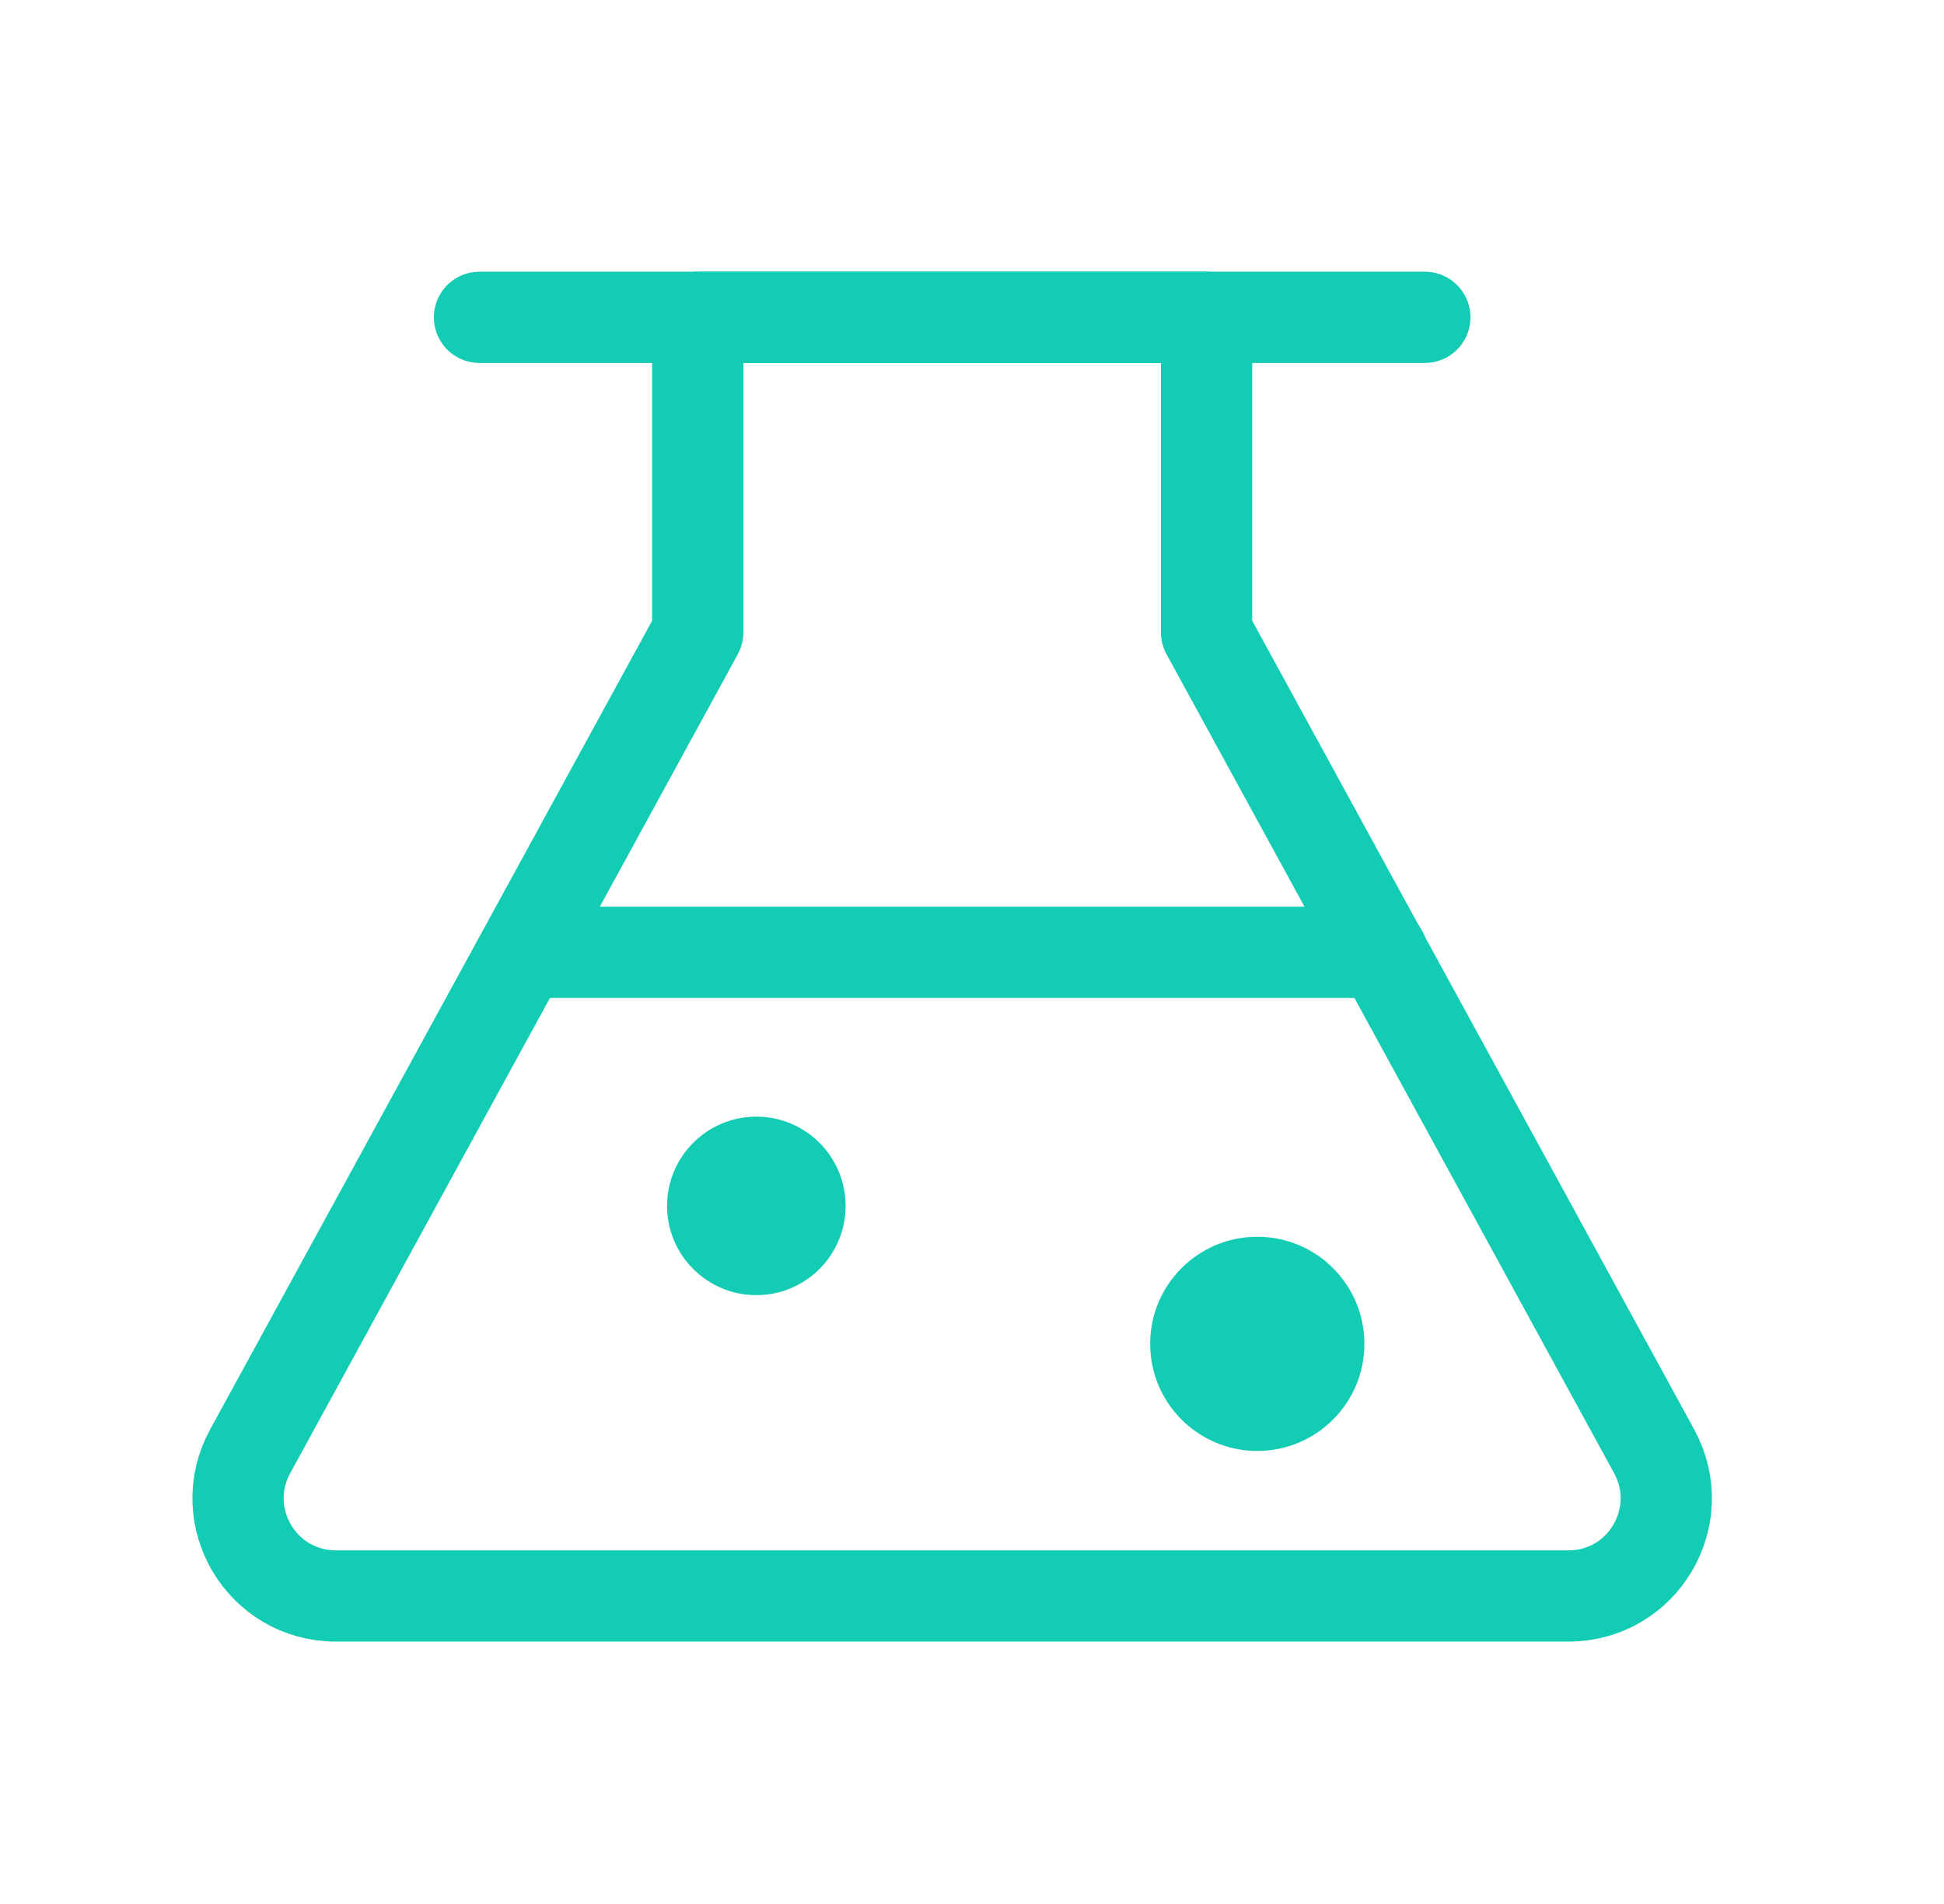
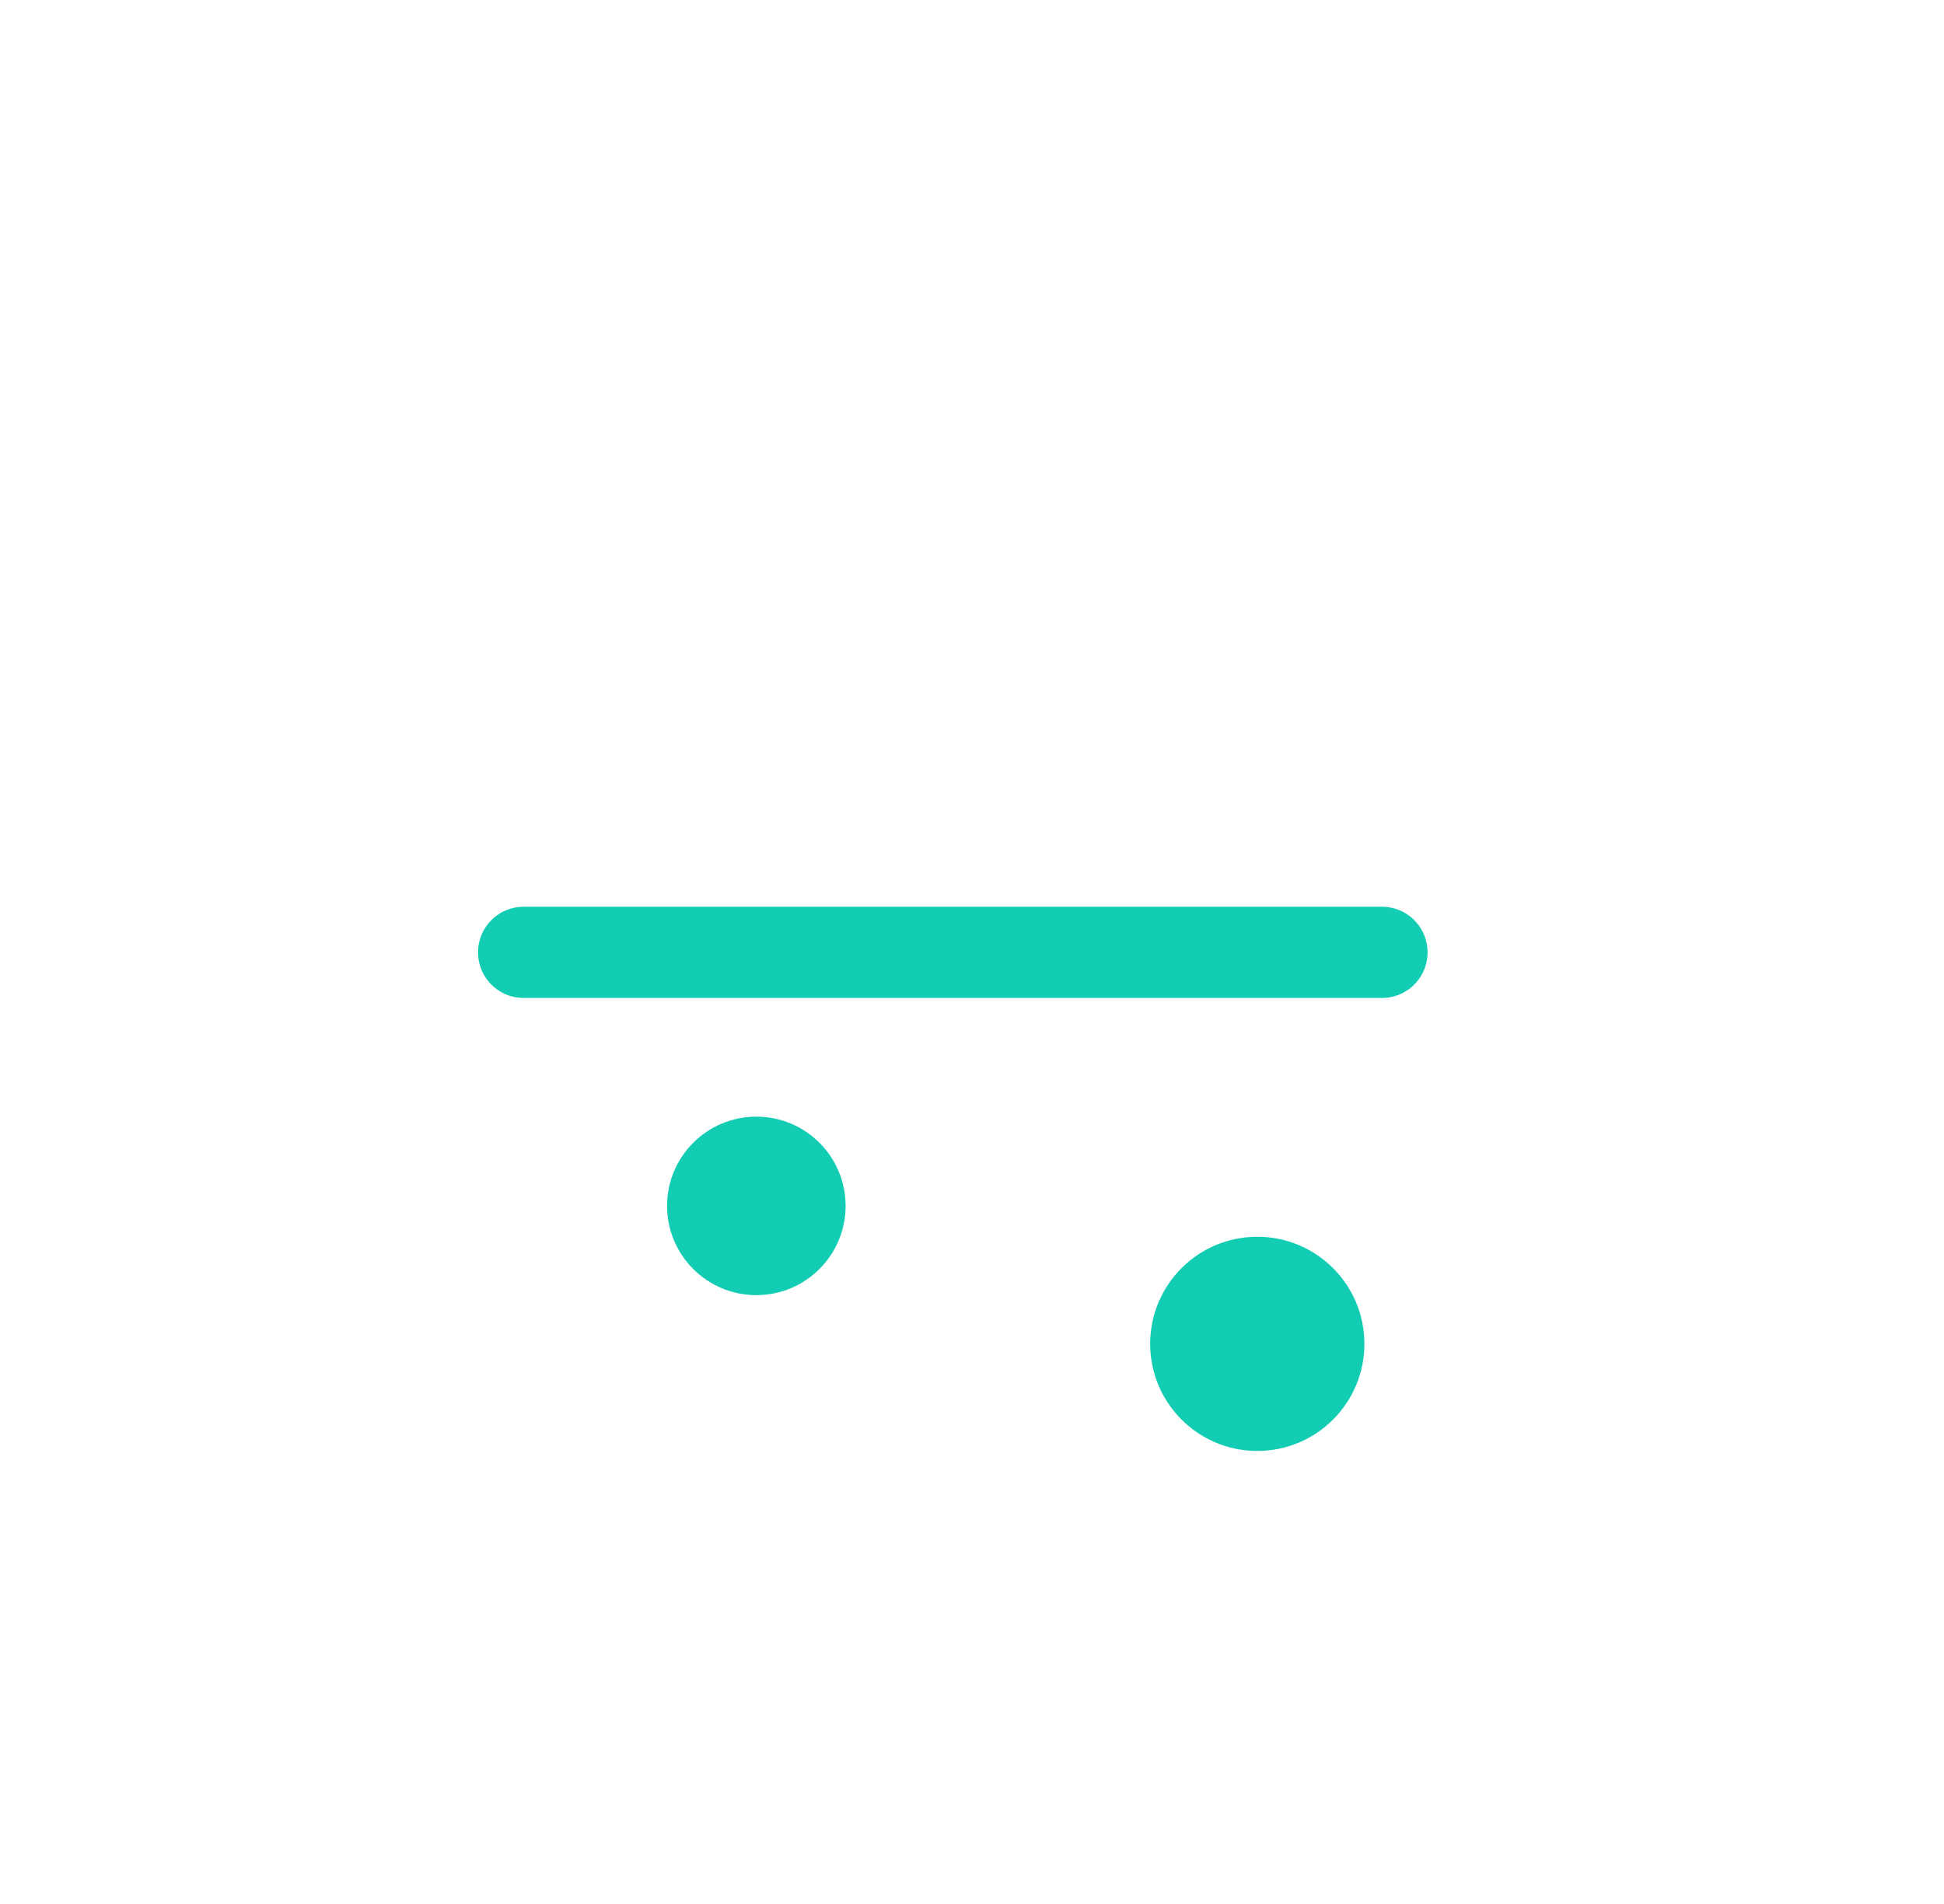
<svg xmlns="http://www.w3.org/2000/svg" width="49" height="48" viewBox="0 0 49 48" fill="none">
-   <path d="M12.086 8H35.914" stroke="#12CCB3" stroke-width="2.3" stroke-miterlimit="10" stroke-linecap="round" stroke-linejoin="round" />
-   <path d="M17.587 8V15.943L6.306 36.588C5.41 38.226 6.585 40.235 8.47 40.235H39.53C41.415 40.235 42.59 38.226 41.694 36.588L30.413 15.943V8H17.587Z" stroke="#12CCB3" stroke-width="2.3" stroke-miterlimit="10" stroke-linecap="round" stroke-linejoin="round" />
  <path d="M19.064 32.651C20.307 32.651 21.314 31.643 21.314 30.401C21.314 29.158 20.307 28.151 19.064 28.151C17.822 28.151 16.814 29.158 16.814 30.401C16.814 31.643 17.822 32.651 19.064 32.651Z" fill="#12CCB3" />
  <path d="M31.691 36.579C33.182 36.579 34.391 35.37 34.391 33.879C34.391 32.388 33.182 31.179 31.691 31.179C30.2 31.179 28.991 32.388 28.991 33.879C28.991 35.37 30.2 36.579 31.691 36.579Z" fill="#12CCB3" />
  <path d="M13.199 24.009H34.833" stroke="#12CCB3" stroke-width="2.3" stroke-miterlimit="10" stroke-linecap="round" stroke-linejoin="round" />
</svg>